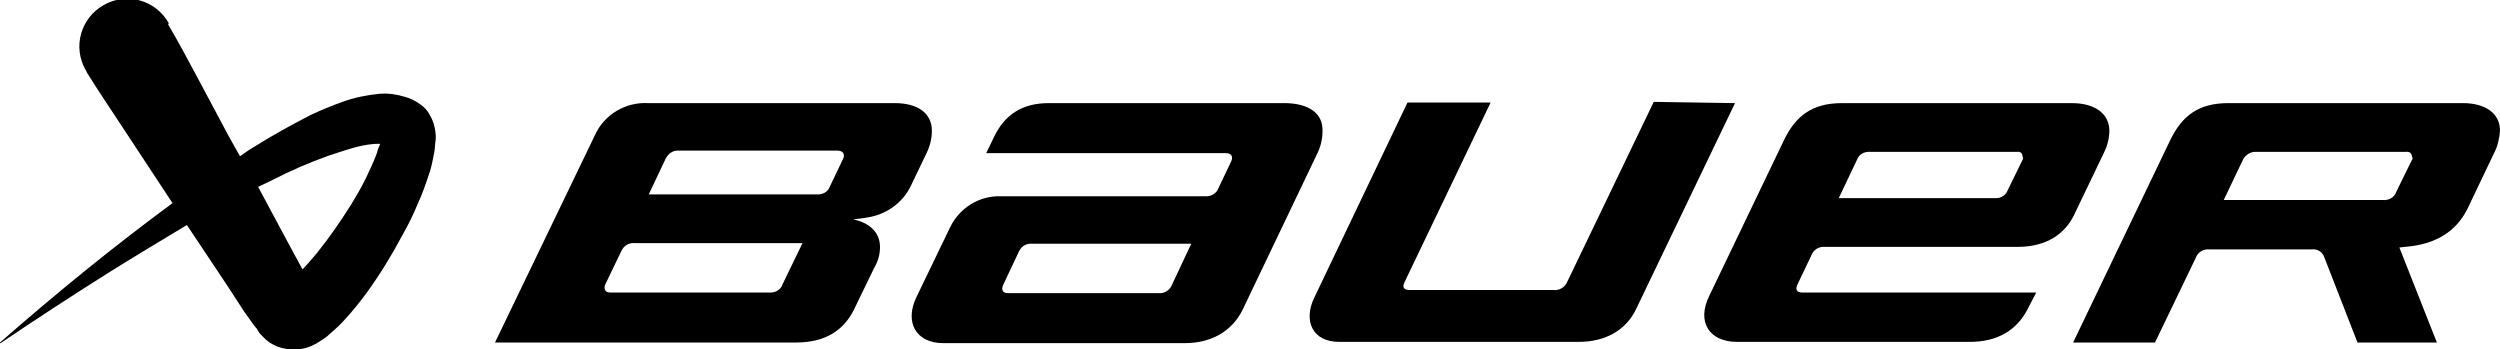
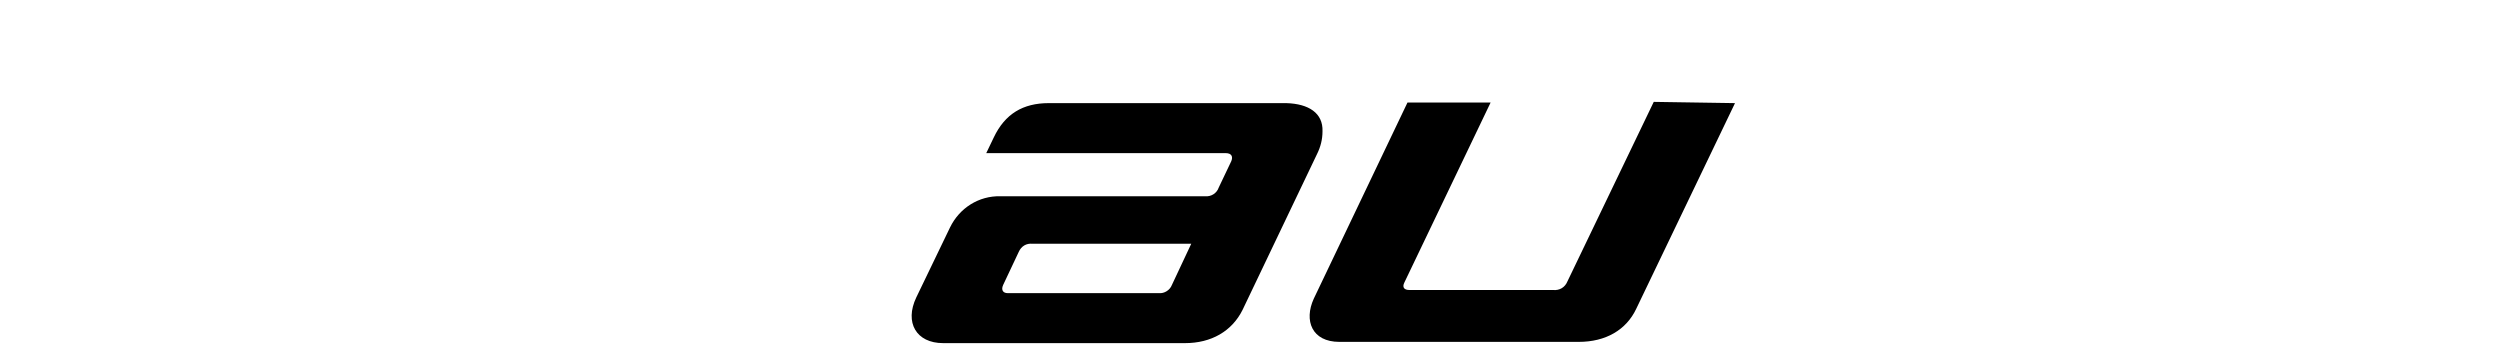
<svg xmlns="http://www.w3.org/2000/svg" version="1.1" id="Layer_1" x="0px" y="0px" viewBox="0 0 400 55.9" style="enable-background:new 0 0 400 55.9;" xml:space="preserve">
  <style type="text/css">
	.st0{fill:#000000;}
</style>
  <g id="Layer_2_00000116198571108623797870000012534811411520181671_">
    <g id="Layer_1-2">
      <path class="st0" d="M277.6,16.5l-15.8,32.9c-1.6,3.4-4.9,5.3-9.2,5.3h-38.3c-4.4,0-5.7-3.4-4.1-6.9l15-31.4h13.3l-13.8,28.8    c-0.4,0.8,0,1.2,0.8,1.2h23c1,0.1,1.9-0.4,2.3-1.4l13.8-28.7L277.6,16.5z" />
-       <path class="st0" d="M331.5,16.5h-36.8c-4.7,0-7.4,2-9.3,6l-11.9,24.8c-2.1,4.2,0,7.4,4.4,7.4h37.3c4.3,0,7.6-1.8,9.4-5.6l1.2-2.3    h-37.5c-0.8,0-1.1-0.5-0.7-1.3l2.2-4.6c0.3-0.9,1.2-1.5,2.2-1.4h30.8c4.8,0,7.6-2.2,9-5l4.8-10c0.6-1.2,0.9-2.4,0.9-3.7    C337.4,18.1,335.1,16.5,331.5,16.5 M323.6,25.6l-2.4,4.9c-0.3,0.8-1.2,1.3-2.1,1.2h-24.9l2.9-6.1c0.3-0.9,1.2-1.4,2.2-1.3h23.4    c0.5-0.1,0.9,0.2,0.9,0.7C323.7,25.2,323.7,25.4,323.6,25.6" />
-       <path class="st0" d="M385.9,25.6l-2.5,5.1c-0.3,0.9-1.2,1.4-2.2,1.3h-25.4l3-6.3c0.4-0.9,1.3-1.5,2.3-1.4h23.9    c0.4-0.1,0.9,0.2,0.9,0.7C386.1,25.3,386,25.5,385.9,25.6 M399,24.6c0.6-1.1,0.9-2.4,1-3.7c0-2.8-2.4-4.4-5.9-4.4h-37.6    c-4.7,0-7.4,2-9.3,6l-15.5,32.3h13.1l6.5-13.5c0.3-0.9,1.2-1.5,2.2-1.4h16.4c0.9-0.1,1.7,0.4,2,1.3l5.3,13.6h12.7l-6-15.2l0.9-0.1    c5-0.4,8.2-2.5,10-6.1L399,24.6z" />
      <path class="st0" d="M205.8,16.5h-38c-4.1,0-7,1.7-8.8,5.5l-1.2,2.5h38.3c1,0,1.2,0.6,0.9,1.3l-2,4.2c-0.3,0.9-1.2,1.5-2.2,1.4    h-32.7c-3.5-0.1-6.6,1.9-8.1,5l-5.4,11.2c-1.9,4,0,7.3,4.3,7.3h38.7c4.2,0,7.5-1.9,9.2-5.3l11.9-24.9c0.6-1.2,0.9-2.4,0.9-3.7    C211.7,18.1,209.4,16.6,205.8,16.5 M187.5,45.6c-0.3,0.8-1.2,1.4-2.1,1.3h-24.2c-0.6,0-1.1-0.4-0.7-1.3l2.5-5.3    c0.4-0.9,1.2-1.4,2.2-1.3h25.4L187.5,45.6z" />
-       <path class="st0" d="M143.2,16.5h-39.5c-3.6-0.2-7,1.8-8.5,5.1L79.2,54.8h48.2c4.7,0,7.6-2,9.2-5.2l3.3-6.8c0.6-1,0.9-2.1,0.9-3.3    c0-2.4-1.8-3.9-4.3-4.4c0.9-0.1,1.8-0.2,2.8-0.4c2.9-0.6,5.3-2.5,6.5-5.1l2.4-5c0.6-1.2,0.9-2.4,0.9-3.7    C149.1,18.1,146.8,16.5,143.2,16.5 M125.2,45.5c-0.3,0.9-1.2,1.4-2.2,1.3H97.6c-0.8,0-1-0.6-0.8-1.2l2.6-5.4    c0.4-0.9,1.2-1.4,2.2-1.3h26.8L125.2,45.5z M134.9,25.4l-2.1,4.4c-0.3,0.9-1.2,1.4-2.2,1.3h-26.8l2.7-5.7c0.4-0.8,1.2-1.4,2.1-1.3    H134C135,24.1,135.2,24.8,134.9,25.4" />
-       <path class="st0" d="M69.4,19.8c-0.2-0.6-0.5-1.2-0.8-1.7c-0.3-0.5-0.7-0.9-1.2-1.3l-0.1-0.1l-0.1,0l-0.1-0.1    c-0.7-0.5-1.5-0.9-2.3-1.1c-1.3-0.4-2.6-0.6-4-0.5c-2.1,0.2-4.1,0.6-6,1.3c-1.7,0.6-3.4,1.3-5.1,2.1c-3.1,1.6-6.2,3.3-9.2,5.2    c-0.7,0.4-1.4,0.9-2.1,1.4l-1.8-3.2l-4.8-9c-1.6-3-3.2-6-4.9-8.9L27,3.7c-2.1-3.7-6.7-5-10.4-2.9s-5,6.7-2.9,10.4    c0.1,0.1,0.1,0.2,0.2,0.4c1.8,2.9,3.7,5.7,5.6,8.6l5.6,8.5l2.5,3.8C18.1,39.5,8.9,47,0,54.8c0,0,0,0.1,0,0.1c0,0,0.1,0,0.1,0    c0,0,0,0,0,0c5.6-3.8,11.3-7.5,17-11.1c4.3-2.7,8.5-5.2,12.8-7.8l6.4,9.6l2.8,4.3l1.5,2.1l0.4,0.5l0.1,0.1l0.1,0.2l0.2,0.3    c0.1,0.2,0.3,0.4,0.5,0.6s0.4,0.4,0.6,0.6c0.9,0.8,2,1.3,3.2,1.5c0.9,0.2,1.8,0.2,2.7,0c1-0.2,1.9-0.6,2.8-1.2    c0.6-0.4,1.1-0.7,1.6-1.2c0.8-0.7,1.6-1.4,2.3-2.2c1.3-1.4,2.5-2.9,3.6-4.4c2.1-2.9,4-6,5.7-9.2c0.9-1.6,1.7-3.2,2.4-4.9    c0.8-1.7,1.4-3.5,2-5.3c0.3-1,0.5-2.1,0.7-3.1c0.1-0.6,0.1-1.3,0.2-1.9C69.8,21.5,69.6,20.6,69.4,19.8 M60.3,24.5    c-0.5,1.4-1.2,2.8-1.8,4.1c-0.7,1.4-1.5,2.8-2.3,4.1c-1.7,2.7-3.5,5.3-5.5,7.8c-0.8,0.9-1.5,1.8-2.3,2.6l-1.9-3.5l-5.2-9.7    l2.3-1.1c2.9-1.5,5.9-2.8,9-3.9c1.5-0.5,3-1,4.5-1.4c1.2-0.3,2.4-0.5,3.6-0.5c0.1,0,0.1,0.1,0.1,0.1c0,0,0,0,0,0    C60.6,23.6,60.4,24,60.3,24.5" />
    </g>
  </g>
</svg>